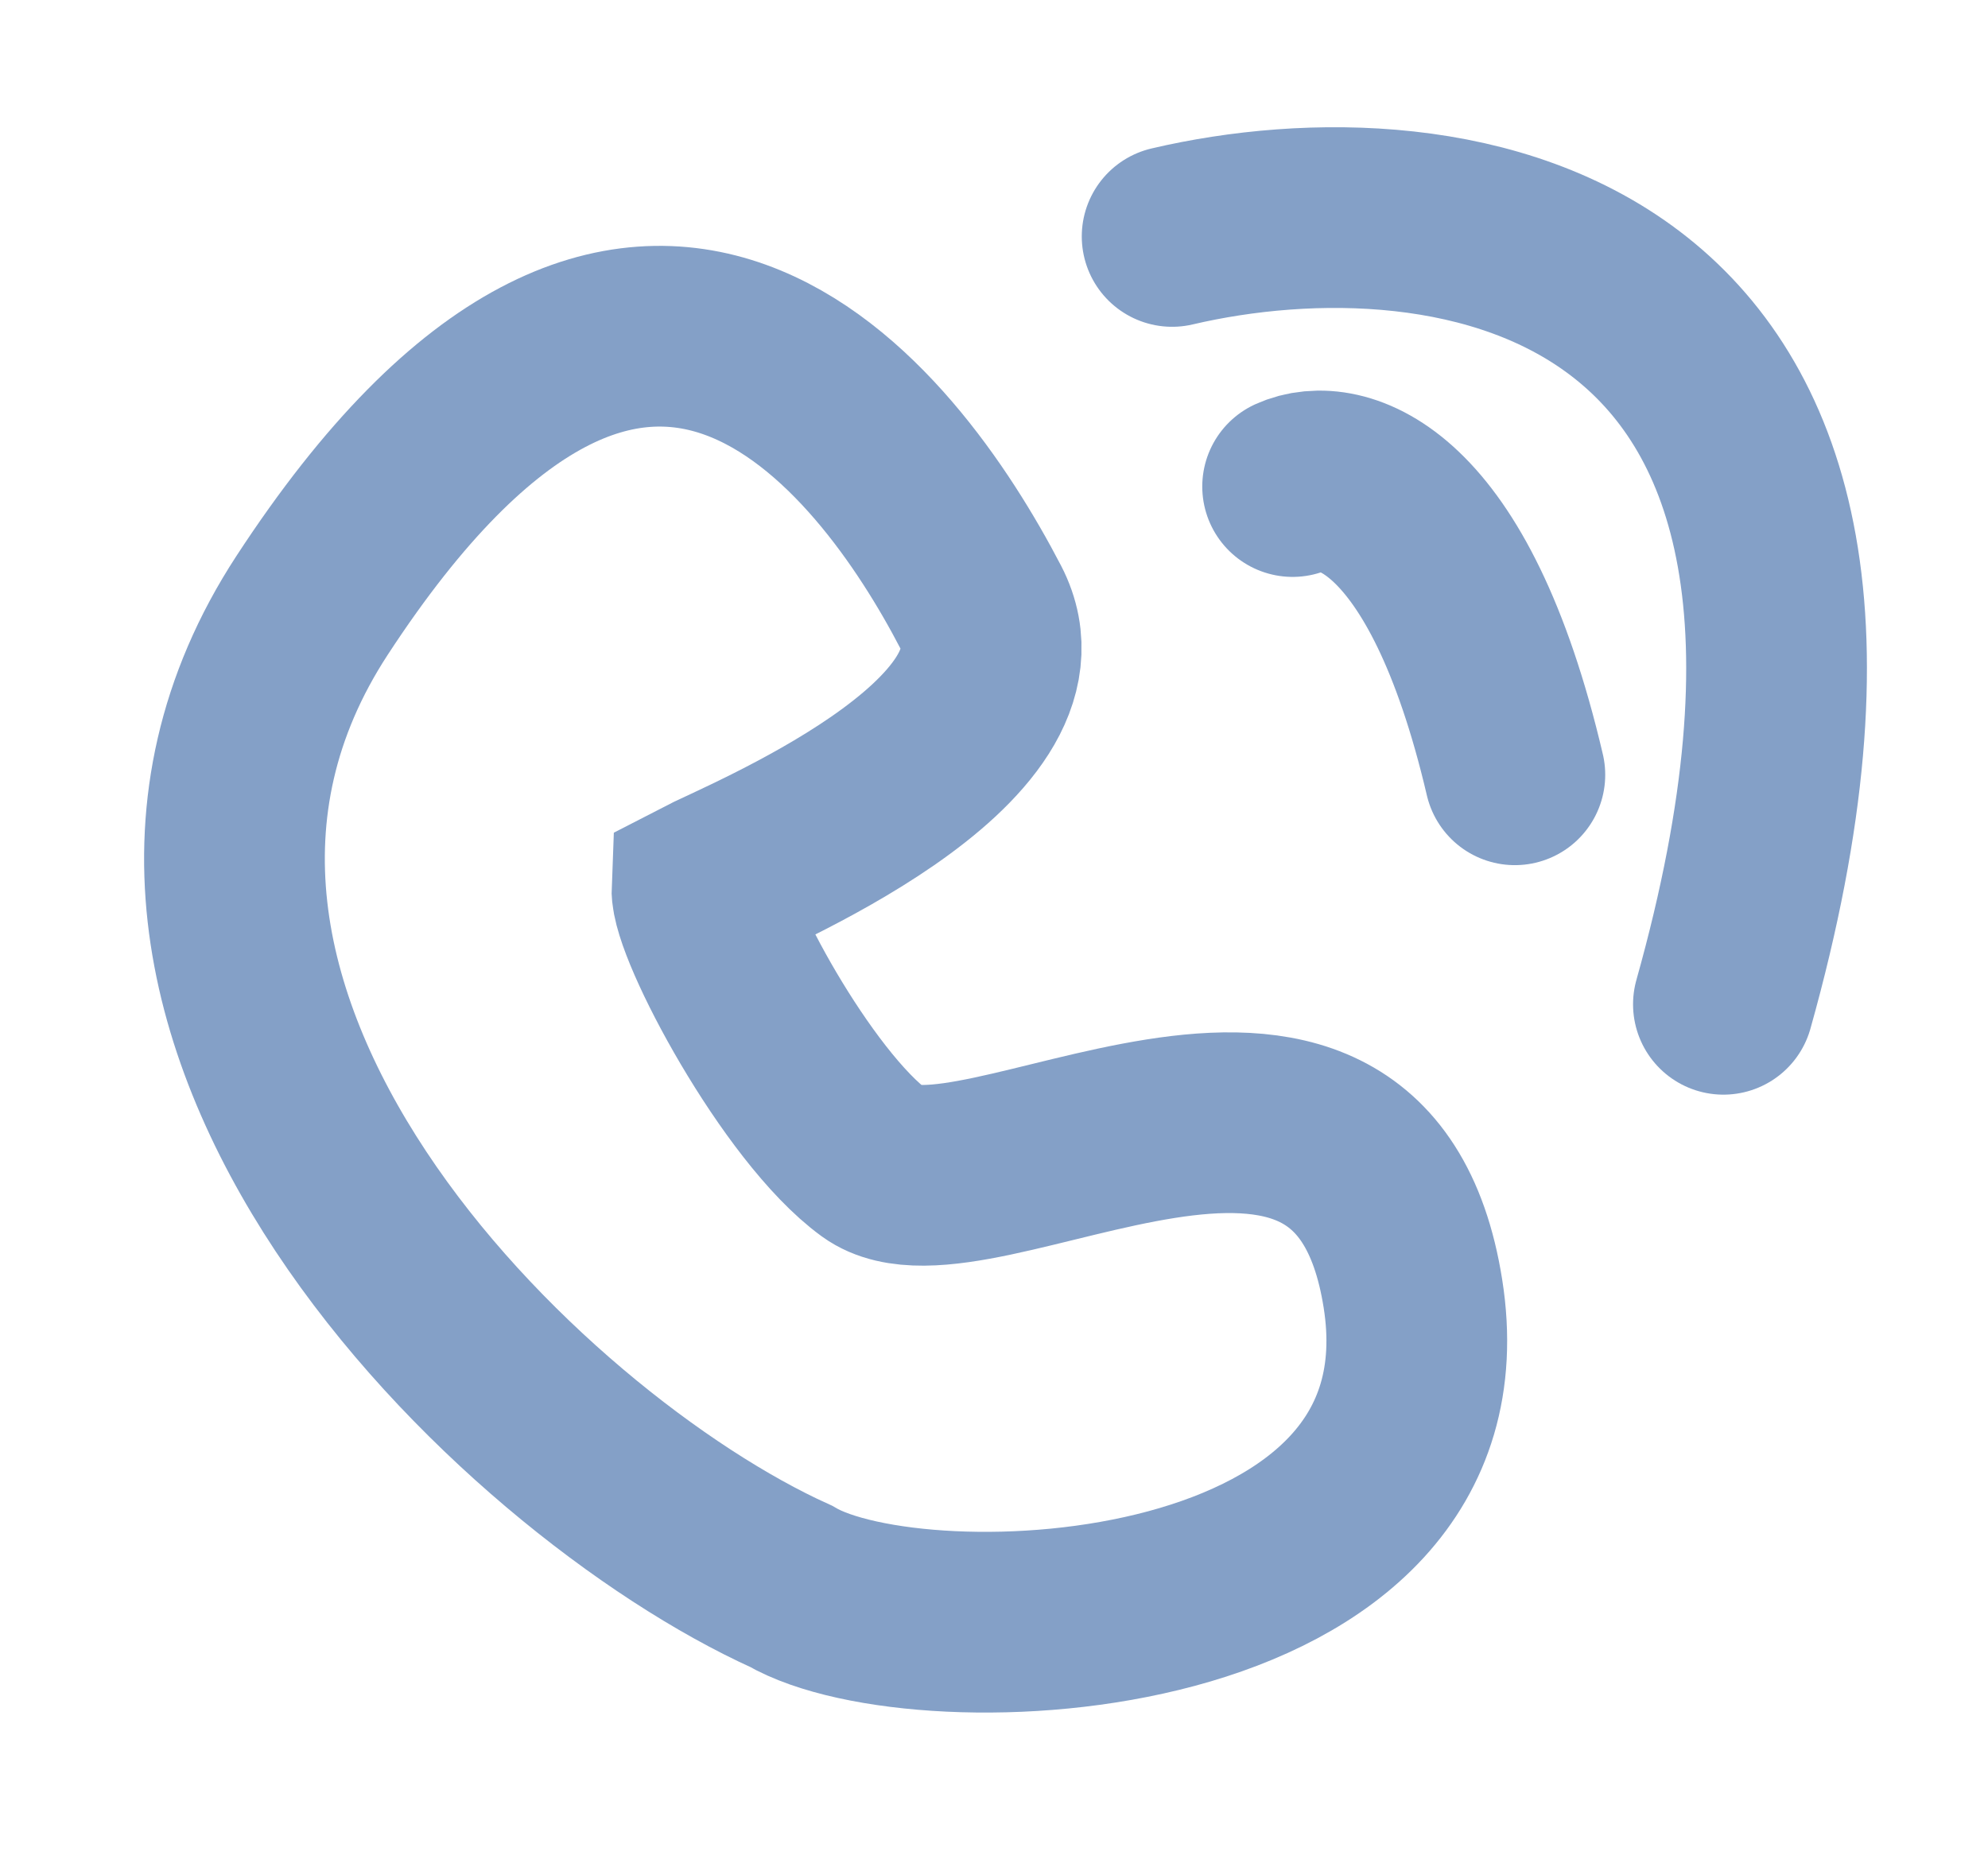
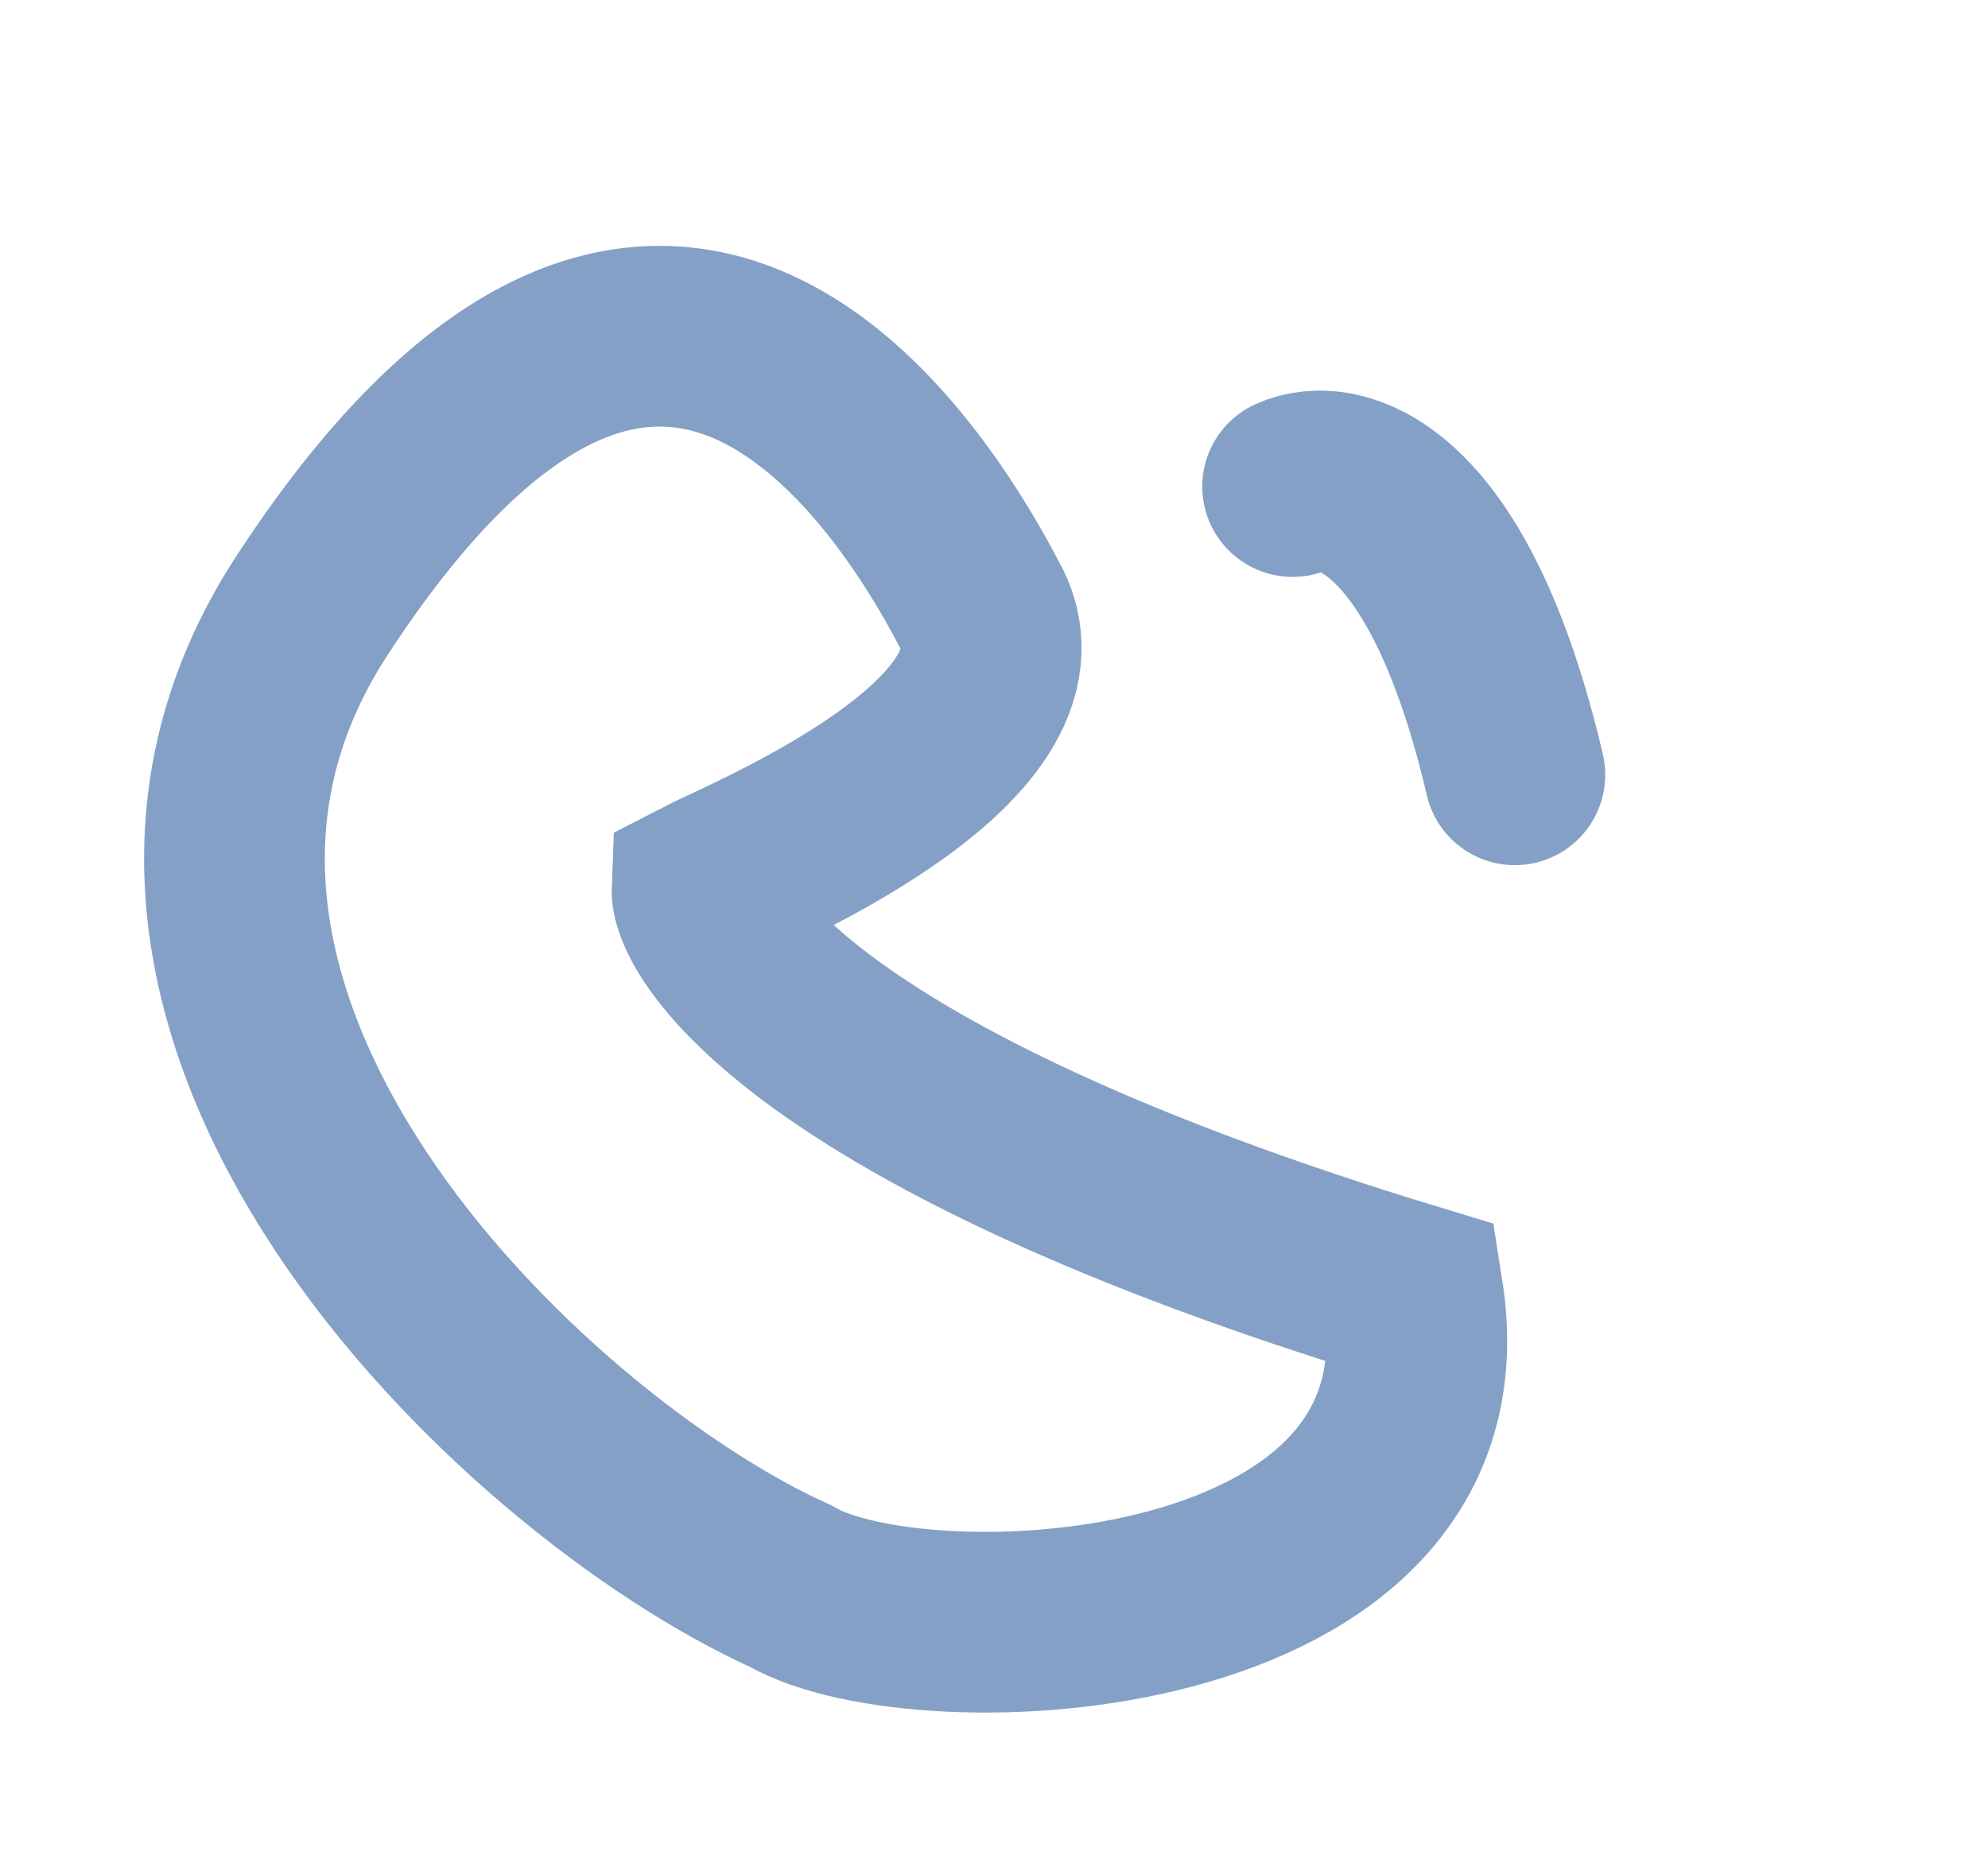
<svg xmlns="http://www.w3.org/2000/svg" width="33" height="31" viewBox="0 0 33 31" fill="none">
-   <path d="M19.457 3.925C24 2.86 32.191 3.918 28.608 16.672" stroke="#84A0C7" stroke-width="3" stroke-linecap="round" />
-   <path d="M5.18 10.05C0.801 16.757 8.629 24.299 13.127 26.332C15.297 27.597 24.366 27.234 23.454 21.475C22.57 15.888 16.139 20.485 14.521 19.31C13.226 18.369 11.627 15.353 11.652 14.753C12.313 14.409 17.447 12.328 16.282 10.082C14.736 7.105 10.654 1.666 5.18 10.05Z" stroke="#84A0C7" stroke-width="3" stroke-linecap="round" />
+   <path d="M5.18 10.05C0.801 16.757 8.629 24.299 13.127 26.332C15.297 27.597 24.366 27.234 23.454 21.475C13.226 18.369 11.627 15.353 11.652 14.753C12.313 14.409 17.447 12.328 16.282 10.082C14.736 7.105 10.654 1.666 5.18 10.05Z" stroke="#84A0C7" stroke-width="3" stroke-linecap="round" />
  <path d="M21.457 8.077C22.23 7.725 24.051 8.188 25.146 12.862" stroke="#84A0C7" stroke-width="3" stroke-linecap="round" />
</svg>